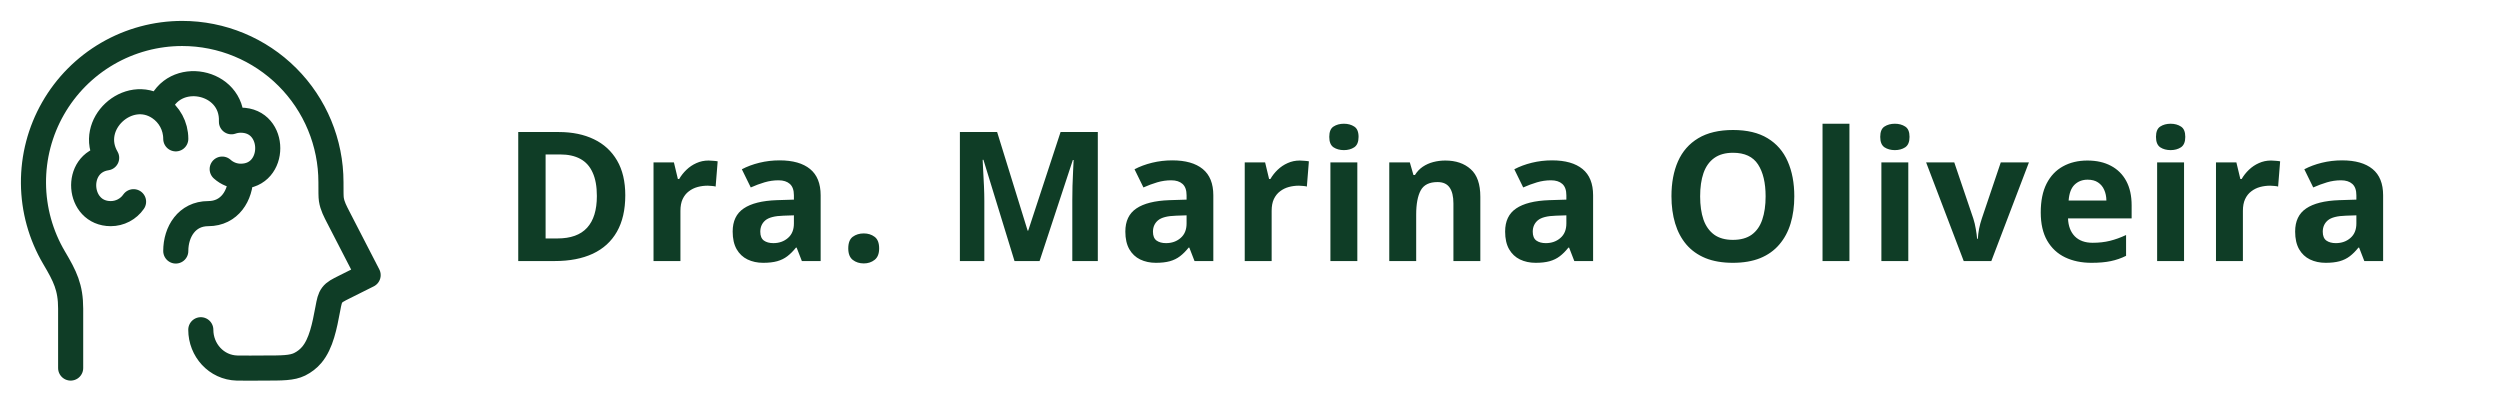
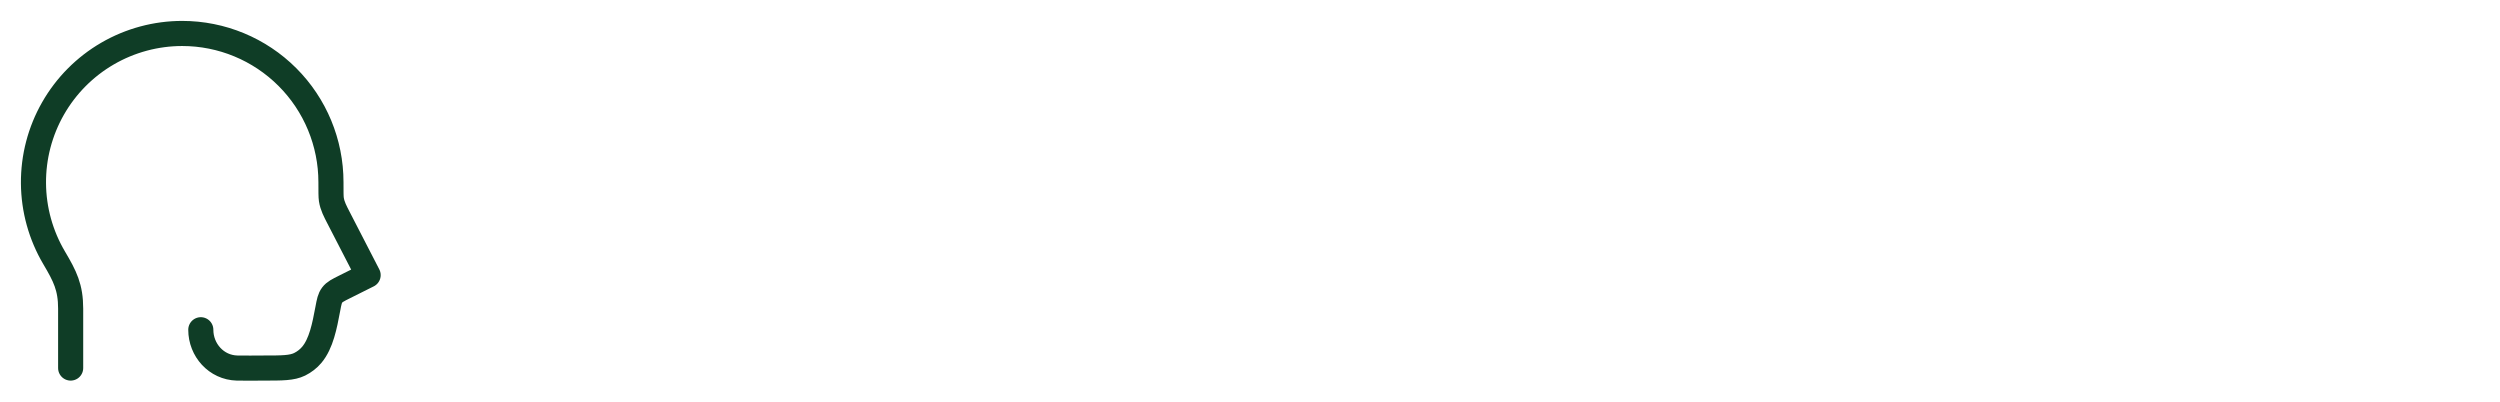
<svg xmlns="http://www.w3.org/2000/svg" width="249" height="40" viewBox="0 0 249 40" fill="none">
-   <path d="M62.278 19.452C62.278 20.899 62 22.109 61.443 23.082C60.893 24.049 60.093 24.778 59.044 25.27C57.995 25.757 56.732 26 55.256 26H51.617V13.15H55.651C56.999 13.15 58.168 13.391 59.158 13.871C60.148 14.346 60.916 15.052 61.461 15.989C62.006 16.921 62.278 18.075 62.278 19.452ZM59.448 19.523C59.448 18.573 59.308 17.794 59.026 17.185C58.751 16.569 58.341 16.115 57.796 15.822C57.257 15.529 56.589 15.383 55.792 15.383H54.342V23.75H55.511C56.841 23.75 57.828 23.395 58.473 22.686C59.123 21.977 59.448 20.923 59.448 19.523ZM70.575 15.989C70.71 15.989 70.865 15.998 71.041 16.016C71.222 16.027 71.369 16.045 71.48 16.068L71.278 18.582C71.19 18.553 71.064 18.532 70.9 18.52C70.742 18.503 70.604 18.494 70.487 18.494C70.141 18.494 69.804 18.538 69.476 18.626C69.154 18.714 68.864 18.857 68.606 19.057C68.348 19.25 68.143 19.508 67.991 19.83C67.844 20.146 67.771 20.536 67.771 20.999V26H65.091V16.174H67.121L67.516 17.826H67.648C67.841 17.492 68.082 17.188 68.369 16.912C68.662 16.631 68.993 16.408 69.362 16.244C69.737 16.074 70.141 15.989 70.575 15.989ZM77.65 15.972C78.968 15.972 79.979 16.259 80.682 16.833C81.385 17.407 81.737 18.28 81.737 19.452V26H79.865L79.346 24.664H79.276C78.994 25.016 78.707 25.303 78.414 25.525C78.121 25.748 77.784 25.912 77.404 26.018C77.023 26.123 76.56 26.176 76.015 26.176C75.435 26.176 74.913 26.064 74.451 25.842C73.993 25.619 73.633 25.279 73.369 24.822C73.106 24.359 72.974 23.773 72.974 23.064C72.974 22.021 73.34 21.254 74.073 20.762C74.805 20.264 75.904 19.988 77.368 19.936L79.073 19.883V19.452C79.073 18.936 78.939 18.559 78.669 18.318C78.4 18.078 78.025 17.958 77.544 17.958C77.07 17.958 76.604 18.025 76.147 18.16C75.69 18.295 75.233 18.465 74.776 18.67L73.888 16.859C74.409 16.584 74.993 16.367 75.637 16.209C76.287 16.051 76.958 15.972 77.65 15.972ZM79.073 21.447L78.036 21.482C77.169 21.506 76.566 21.661 76.226 21.948C75.892 22.235 75.725 22.613 75.725 23.082C75.725 23.492 75.845 23.785 76.085 23.961C76.326 24.131 76.639 24.216 77.026 24.216C77.6 24.216 78.083 24.046 78.476 23.706C78.874 23.366 79.073 22.883 79.073 22.256V21.447ZM84.487 24.743C84.487 24.192 84.637 23.806 84.936 23.583C85.24 23.36 85.606 23.249 86.034 23.249C86.45 23.249 86.808 23.36 87.106 23.583C87.411 23.806 87.563 24.192 87.563 24.743C87.563 25.27 87.411 25.651 87.106 25.886C86.808 26.12 86.45 26.237 86.034 26.237C85.606 26.237 85.24 26.12 84.936 25.886C84.637 25.651 84.487 25.27 84.487 24.743ZM101.045 26L97.951 15.919H97.872C97.884 16.159 97.902 16.523 97.925 17.009C97.954 17.489 97.981 18.002 98.004 18.547C98.028 19.092 98.039 19.584 98.039 20.023V26H95.605V13.15H99.314L102.355 22.977H102.407L105.633 13.15H109.342V26H106.802V19.918C106.802 19.514 106.808 19.048 106.82 18.52C106.837 17.993 106.858 17.492 106.881 17.018C106.904 16.537 106.922 16.177 106.934 15.937H106.855L103.541 26H101.045ZM116.76 15.972C118.078 15.972 119.089 16.259 119.792 16.833C120.495 17.407 120.847 18.28 120.847 19.452V26H118.974L118.456 24.664H118.386C118.104 25.016 117.817 25.303 117.524 25.525C117.231 25.748 116.894 25.912 116.514 26.018C116.133 26.123 115.67 26.176 115.125 26.176C114.545 26.176 114.023 26.064 113.56 25.842C113.103 25.619 112.743 25.279 112.479 24.822C112.216 24.359 112.084 23.773 112.084 23.064C112.084 22.021 112.45 21.254 113.182 20.762C113.915 20.264 115.014 19.988 116.478 19.936L118.183 19.883V19.452C118.183 18.936 118.049 18.559 117.779 18.318C117.51 18.078 117.135 17.958 116.654 17.958C116.18 17.958 115.714 18.025 115.257 18.16C114.8 18.295 114.343 18.465 113.886 18.67L112.998 16.859C113.519 16.584 114.102 16.367 114.747 16.209C115.397 16.051 116.068 15.972 116.76 15.972ZM118.183 21.447L117.146 21.482C116.279 21.506 115.676 21.661 115.336 21.948C115.002 22.235 114.835 22.613 114.835 23.082C114.835 23.492 114.955 23.785 115.195 23.961C115.435 24.131 115.749 24.216 116.136 24.216C116.71 24.216 117.193 24.046 117.586 23.706C117.984 23.366 118.183 22.883 118.183 22.256V21.447ZM129.459 15.989C129.594 15.989 129.749 15.998 129.925 16.016C130.107 16.027 130.253 16.045 130.365 16.068L130.163 18.582C130.075 18.553 129.949 18.532 129.785 18.52C129.626 18.503 129.489 18.494 129.372 18.494C129.026 18.494 128.689 18.538 128.361 18.626C128.039 18.714 127.749 18.857 127.491 19.057C127.233 19.25 127.028 19.508 126.875 19.83C126.729 20.146 126.656 20.536 126.656 20.999V26H123.975V16.174H126.005L126.401 17.826H126.533C126.726 17.492 126.966 17.188 127.253 16.912C127.546 16.631 127.877 16.408 128.247 16.244C128.622 16.074 129.026 15.989 129.459 15.989ZM135.19 16.174V26H132.509V16.174H135.19ZM133.854 12.324C134.252 12.324 134.595 12.418 134.882 12.605C135.169 12.787 135.313 13.13 135.313 13.634C135.313 14.132 135.169 14.477 134.882 14.671C134.595 14.858 134.252 14.952 133.854 14.952C133.449 14.952 133.104 14.858 132.817 14.671C132.535 14.477 132.395 14.132 132.395 13.634C132.395 13.13 132.535 12.787 132.817 12.605C133.104 12.418 133.449 12.324 133.854 12.324ZM143.952 15.989C145.001 15.989 145.844 16.276 146.483 16.851C147.122 17.419 147.441 18.333 147.441 19.593V26H144.761V20.261C144.761 19.558 144.632 19.027 144.374 18.67C144.122 18.312 143.723 18.134 143.178 18.134C142.358 18.134 141.799 18.412 141.5 18.969C141.201 19.525 141.052 20.328 141.052 21.377V26H138.371V16.174H140.419L140.779 17.431H140.928C141.139 17.091 141.4 16.815 141.711 16.605C142.027 16.394 142.376 16.238 142.757 16.139C143.143 16.039 143.542 15.989 143.952 15.989ZM154.586 15.972C155.905 15.972 156.915 16.259 157.619 16.833C158.322 17.407 158.673 18.28 158.673 19.452V26H156.801L156.283 24.664H156.212C155.931 25.016 155.644 25.303 155.351 25.525C155.058 25.748 154.721 25.912 154.34 26.018C153.959 26.123 153.496 26.176 152.952 26.176C152.371 26.176 151.85 26.064 151.387 25.842C150.93 25.619 150.57 25.279 150.306 24.822C150.042 24.359 149.911 23.773 149.911 23.064C149.911 22.021 150.277 21.254 151.009 20.762C151.742 20.264 152.84 19.988 154.305 19.936L156.01 19.883V19.452C156.01 18.936 155.875 18.559 155.606 18.318C155.336 18.078 154.961 17.958 154.481 17.958C154.006 17.958 153.54 18.025 153.083 18.16C152.626 18.295 152.169 18.465 151.712 18.67L150.825 16.859C151.346 16.584 151.929 16.367 152.574 16.209C153.224 16.051 153.895 15.972 154.586 15.972ZM156.01 21.447L154.973 21.482C154.106 21.506 153.502 21.661 153.162 21.948C152.829 22.235 152.662 22.613 152.662 23.082C152.662 23.492 152.782 23.785 153.022 23.961C153.262 24.131 153.576 24.216 153.962 24.216C154.537 24.216 155.02 24.046 155.412 23.706C155.811 23.366 156.01 22.883 156.01 22.256V21.447ZM178.712 19.558C178.712 20.548 178.589 21.45 178.342 22.265C178.096 23.073 177.721 23.77 177.217 24.356C176.719 24.942 176.087 25.394 175.319 25.71C174.551 26.02 173.643 26.176 172.594 26.176C171.546 26.176 170.637 26.02 169.87 25.71C169.102 25.394 168.466 24.942 167.963 24.356C167.465 23.77 167.092 23.07 166.846 22.256C166.6 21.441 166.477 20.536 166.477 19.54C166.477 18.21 166.694 17.053 167.128 16.068C167.567 15.078 168.241 14.31 169.149 13.766C170.057 13.221 171.212 12.948 172.612 12.948C174.007 12.948 175.152 13.221 176.049 13.766C176.951 14.31 177.619 15.078 178.052 16.068C178.492 17.059 178.712 18.222 178.712 19.558ZM169.334 19.558C169.334 20.454 169.445 21.227 169.668 21.878C169.896 22.523 170.251 23.02 170.731 23.372C171.212 23.718 171.833 23.891 172.594 23.891C173.368 23.891 173.995 23.718 174.475 23.372C174.956 23.02 175.304 22.523 175.521 21.878C175.744 21.227 175.855 20.454 175.855 19.558C175.855 18.21 175.603 17.149 175.099 16.376C174.595 15.602 173.766 15.216 172.612 15.216C171.844 15.216 171.217 15.392 170.731 15.743C170.251 16.089 169.896 16.587 169.668 17.237C169.445 17.882 169.334 18.655 169.334 19.558ZM184.204 26H181.524V12.324H184.204V26ZM190.066 16.174V26H187.386V16.174H190.066ZM188.73 12.324C189.129 12.324 189.472 12.418 189.759 12.605C190.046 12.787 190.189 13.13 190.189 13.634C190.189 14.132 190.046 14.477 189.759 14.671C189.472 14.858 189.129 14.952 188.73 14.952C188.326 14.952 187.98 14.858 187.693 14.671C187.412 14.477 187.271 14.132 187.271 13.634C187.271 13.13 187.412 12.787 187.693 12.605C187.98 12.418 188.326 12.324 188.73 12.324ZM195.586 26L191.841 16.174H194.645L196.544 21.773C196.649 22.101 196.731 22.446 196.79 22.81C196.854 23.173 196.898 23.498 196.921 23.785H196.992C197.009 23.475 197.05 23.144 197.115 22.792C197.185 22.44 197.276 22.101 197.387 21.773L199.277 16.174H202.081L198.337 26H195.586ZM207.907 15.989C208.816 15.989 209.598 16.165 210.254 16.517C210.91 16.862 211.417 17.366 211.775 18.028C212.132 18.69 212.311 19.499 212.311 20.454V21.755H205.974C206.003 22.511 206.229 23.105 206.651 23.539C207.078 23.967 207.67 24.181 208.426 24.181C209.053 24.181 209.627 24.116 210.149 23.987C210.67 23.858 211.206 23.665 211.757 23.407V25.481C211.271 25.722 210.761 25.898 210.228 26.009C209.7 26.12 209.059 26.176 208.303 26.176C207.319 26.176 206.446 25.994 205.684 25.631C204.928 25.268 204.333 24.714 203.9 23.97C203.472 23.226 203.258 22.288 203.258 21.157C203.258 20.009 203.451 19.054 203.838 18.292C204.231 17.524 204.776 16.95 205.473 16.569C206.17 16.183 206.982 15.989 207.907 15.989ZM207.925 17.896C207.404 17.896 206.97 18.064 206.624 18.398C206.284 18.731 206.088 19.256 206.035 19.971H209.797C209.791 19.572 209.718 19.218 209.577 18.907C209.443 18.597 209.238 18.351 208.962 18.169C208.693 17.987 208.347 17.896 207.925 17.896ZM217.531 16.174V26H214.85V16.174H217.531ZM216.195 12.324C216.594 12.324 216.936 12.418 217.224 12.605C217.511 12.787 217.654 13.13 217.654 13.634C217.654 14.132 217.511 14.477 217.224 14.671C216.936 14.858 216.594 14.952 216.195 14.952C215.791 14.952 215.445 14.858 215.158 14.671C214.877 14.477 214.736 14.132 214.736 13.634C214.736 13.13 214.877 12.787 215.158 12.605C215.445 12.418 215.791 12.324 216.195 12.324ZM226.197 15.989C226.332 15.989 226.487 15.998 226.663 16.016C226.844 16.027 226.991 16.045 227.102 16.068L226.9 18.582C226.812 18.553 226.686 18.532 226.522 18.52C226.364 18.503 226.226 18.494 226.109 18.494C225.763 18.494 225.426 18.538 225.098 18.626C224.776 18.714 224.486 18.857 224.228 19.057C223.97 19.25 223.765 19.508 223.613 19.83C223.466 20.146 223.393 20.536 223.393 20.999V26H220.712V16.174H222.743L223.138 17.826H223.27C223.463 17.492 223.704 17.188 223.991 16.912C224.284 16.631 224.615 16.408 224.984 16.244C225.359 16.074 225.763 15.989 226.197 15.989ZM233.272 15.972C234.59 15.972 235.601 16.259 236.304 16.833C237.007 17.407 237.359 18.28 237.359 19.452V26H235.486L234.968 24.664H234.898C234.616 25.016 234.329 25.303 234.036 25.525C233.743 25.748 233.406 25.912 233.026 26.018C232.645 26.123 232.182 26.176 231.637 26.176C231.057 26.176 230.535 26.064 230.072 25.842C229.615 25.619 229.255 25.279 228.991 24.822C228.728 24.359 228.596 23.773 228.596 23.064C228.596 22.021 228.962 21.254 229.694 20.762C230.427 20.264 231.526 19.988 232.99 19.936L234.695 19.883V19.452C234.695 18.936 234.561 18.559 234.291 18.318C234.022 18.078 233.647 17.958 233.166 17.958C232.692 17.958 232.226 18.025 231.769 18.16C231.312 18.295 230.855 18.465 230.398 18.67L229.51 16.859C230.031 16.584 230.614 16.367 231.259 16.209C231.909 16.051 232.58 15.972 233.272 15.972ZM234.695 21.447L233.658 21.482C232.791 21.506 232.188 21.661 231.848 21.948C231.514 22.235 231.347 22.613 231.347 23.082C231.347 23.492 231.467 23.785 231.707 23.961C231.947 24.131 232.261 24.216 232.648 24.216C233.222 24.216 233.705 24.046 234.098 23.706C234.496 23.366 234.695 22.883 234.695 22.256V21.447Z" fill="#0F3D26" />
  <path d="M7.037 36.658V30.742C7.037 28.623 6.482 27.522 5.392 25.68C4.063 23.43 3.353 20.869 3.334 18.256C3.314 15.644 3.986 13.072 5.282 10.803C6.577 8.534 8.45 6.648 10.709 5.336C12.969 4.024 15.536 3.333 18.148 3.333C22.077 3.334 25.844 4.894 28.622 7.672C31.401 10.45 32.962 14.217 32.963 18.145C32.963 19.112 32.963 19.595 33.003 19.865C33.1 20.512 33.403 21.069 33.698 21.645L36.667 27.402L34.333 28.569C33.658 28.905 33.32 29.073 33.085 29.385C32.85 29.697 32.783 30.05 32.652 30.752L32.638 30.822C32.333 32.435 31.998 34.215 31.055 35.339C30.722 35.733 30.308 36.055 29.843 36.283C29.075 36.658 28.13 36.658 26.24 36.658C25.365 36.658 24.488 36.678 23.613 36.658C21.542 36.607 20 34.864 20 32.842" stroke="#0F3D26" stroke-width="2.5" stroke-linecap="round" stroke-linejoin="round" />
-   <path d="M23.98 17.554C23.27 17.554 22.622 17.284 22.13 16.842M23.98 17.554C23.98 19.464 22.873 21.277 20.743 21.277C18.613 21.277 17.507 23.09 17.507 25M23.98 17.554C27.563 17.554 27.563 11.969 23.98 11.969C23.653 11.97 23.344 12.023 23.052 12.127C23.227 7.964 17.225 6.834 15.865 10.734M15.865 10.734C16.857 11.402 17.507 12.539 17.507 13.829M15.865 10.734C12.778 8.65 8.665 12.389 10.622 15.722C7.338 16.214 7.688 21.277 11.033 21.277C11.479 21.277 11.919 21.169 12.314 20.962C12.709 20.756 13.049 20.456 13.303 20.09" stroke="#0F3D26" stroke-width="2.5" stroke-linecap="round" stroke-linejoin="round" />
</svg>